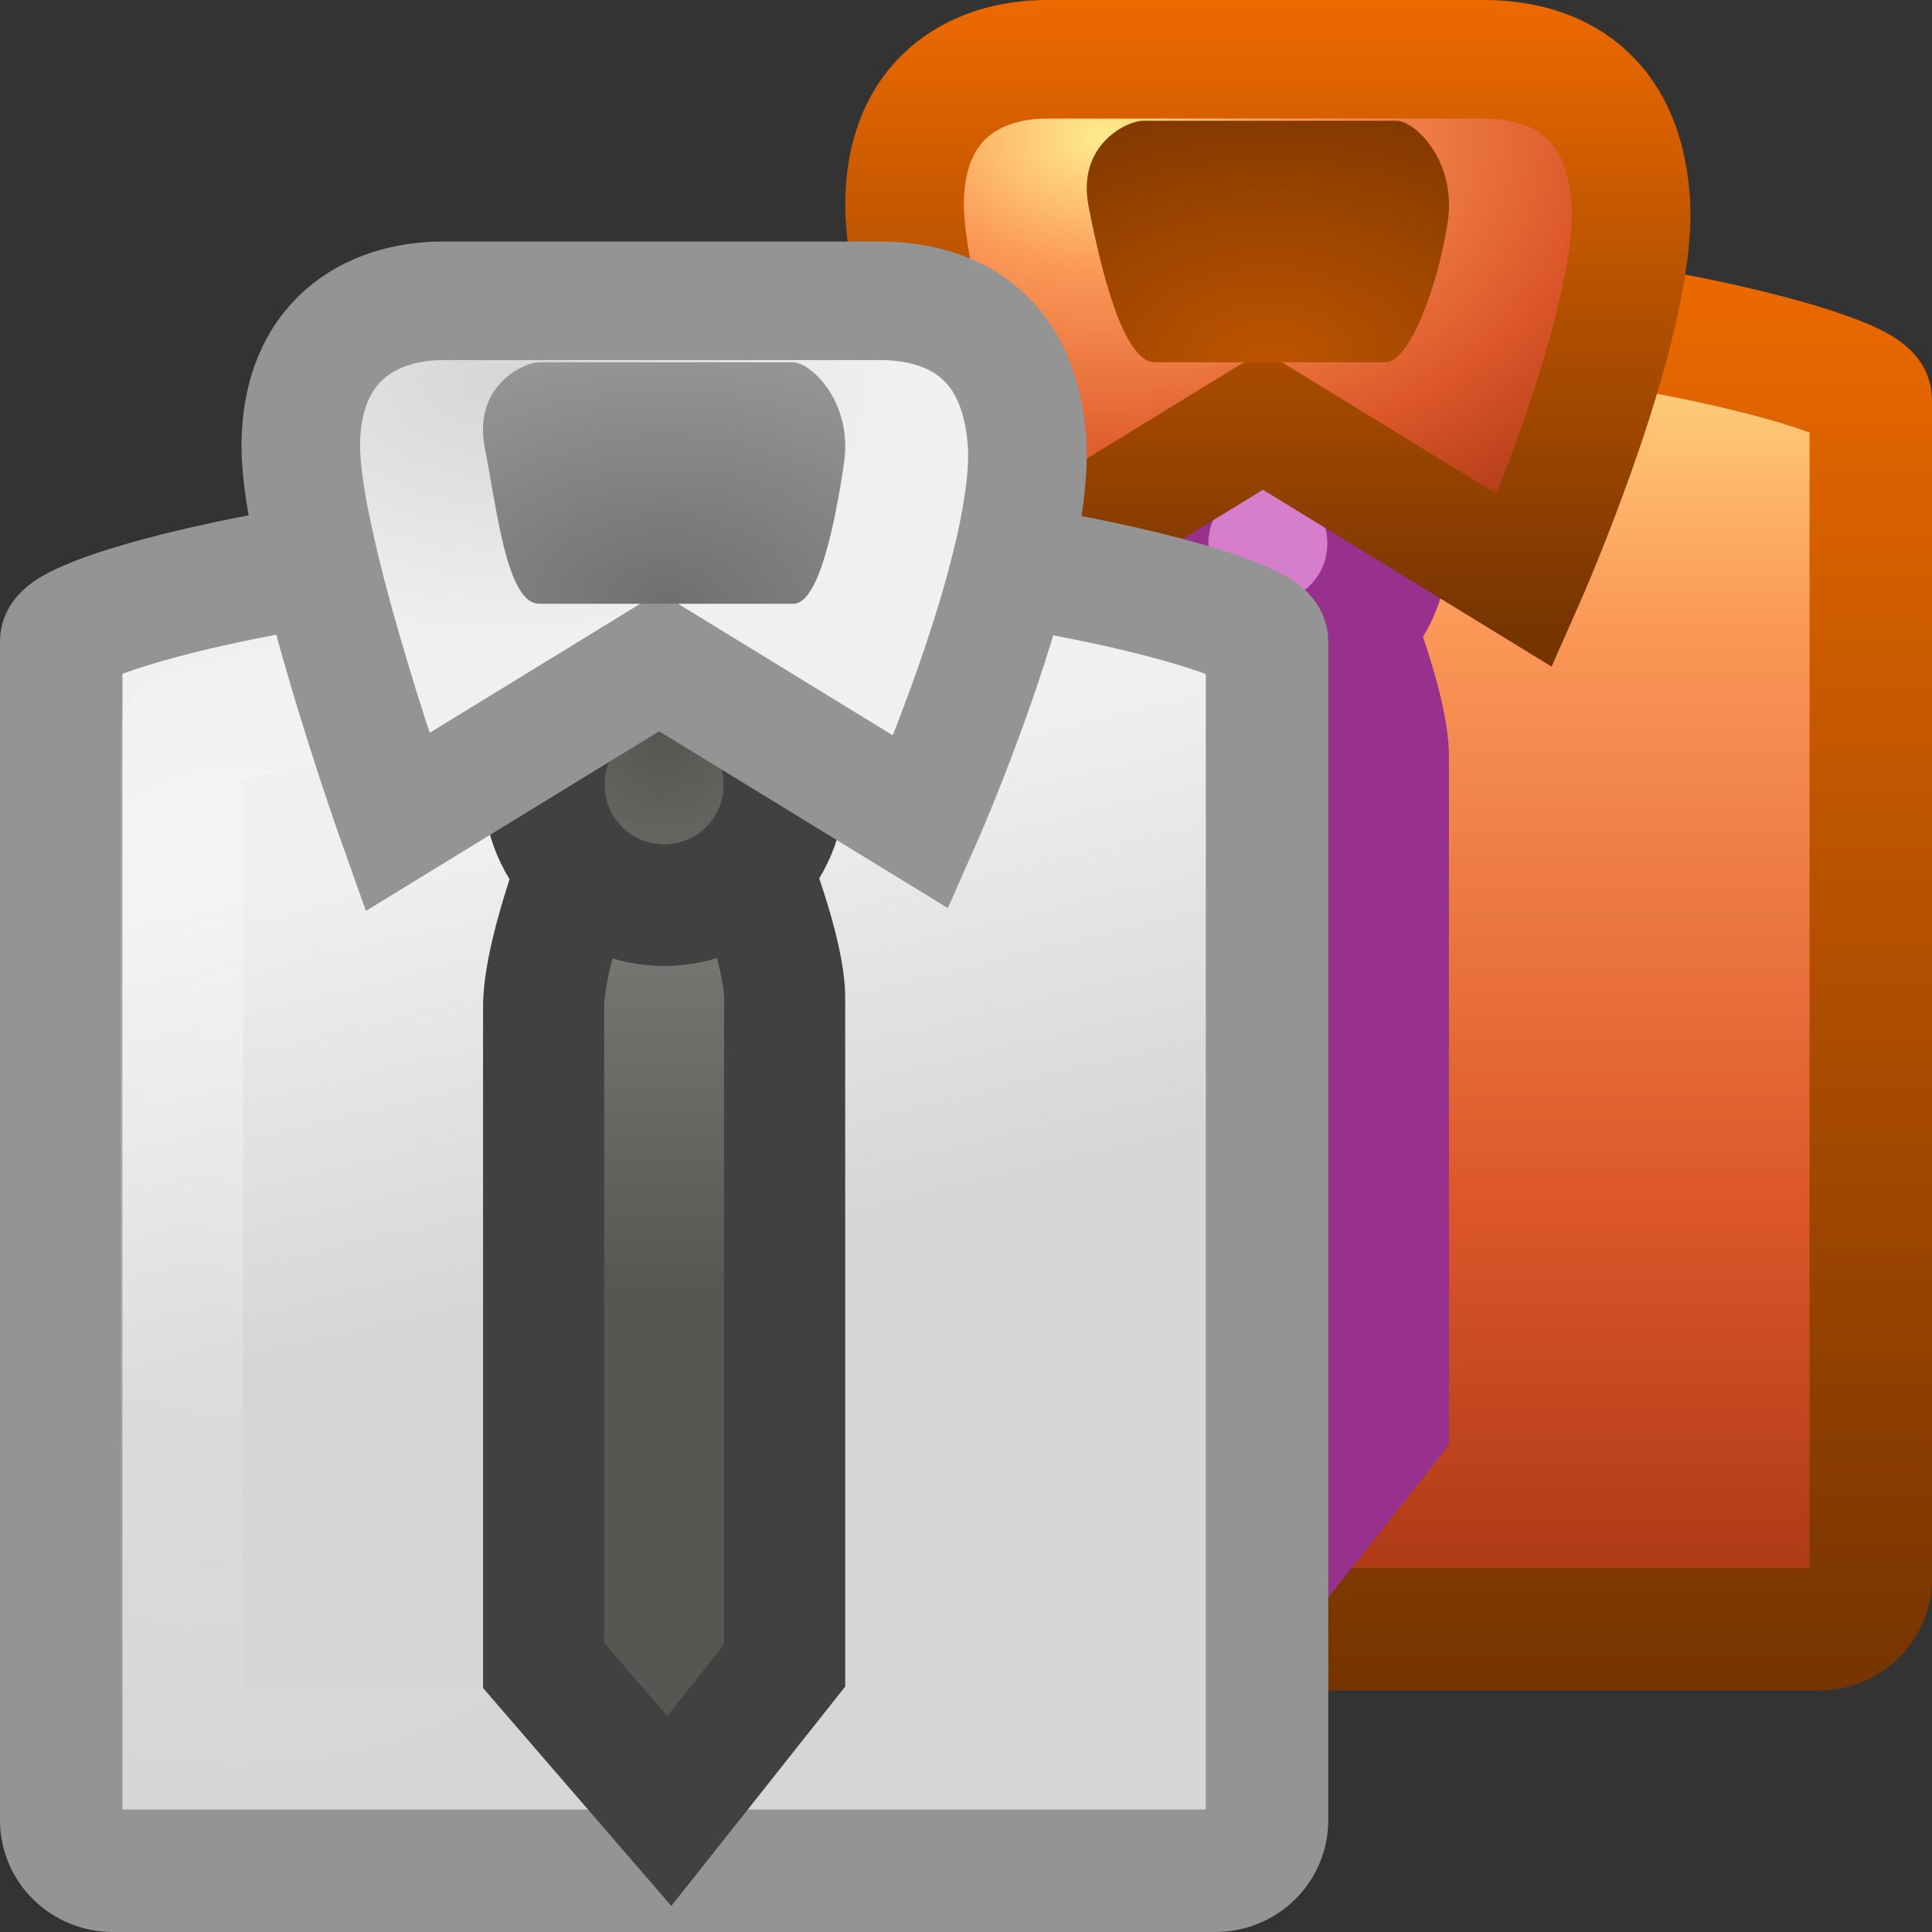
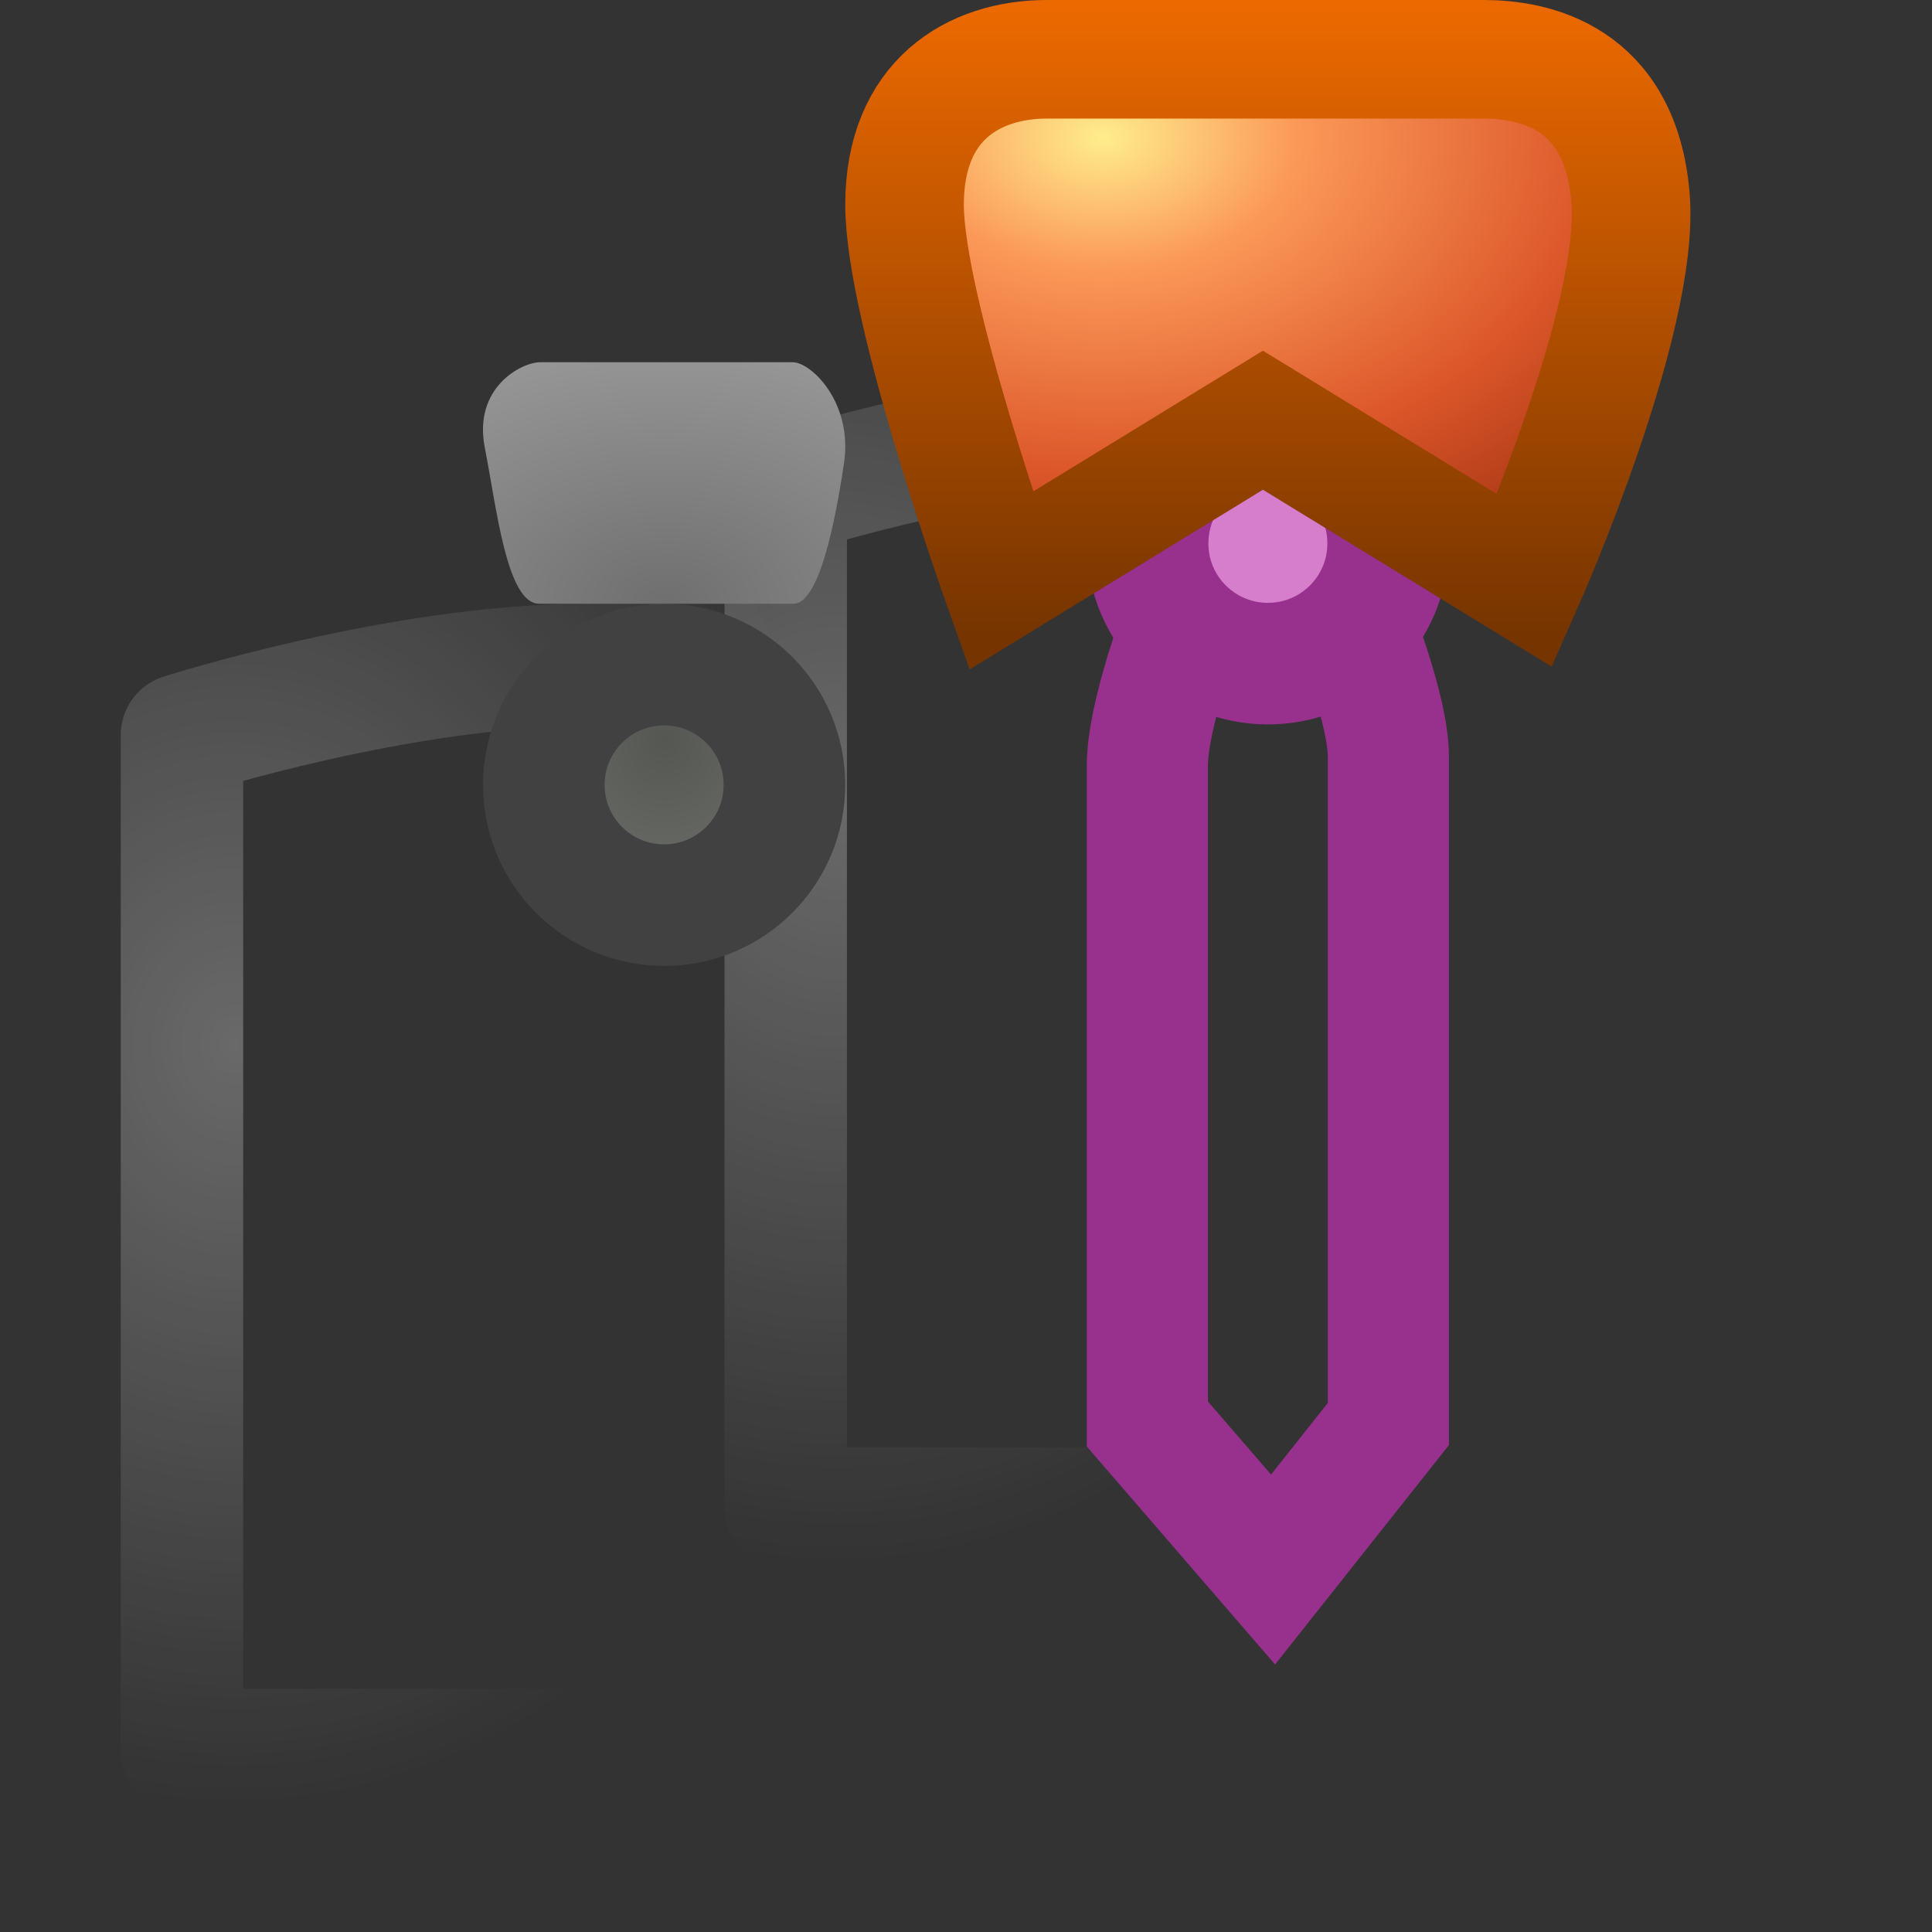
<svg xmlns="http://www.w3.org/2000/svg" xmlns:xlink="http://www.w3.org/1999/xlink" version="1.0" width="16" height="16" id="svg3406">
  <rect width="100%" height="100%" fill="#333333" stroke="none" />
  <defs id="defs3408">
    <linearGradient x1="16" y1="14.018" x2="16" y2="2" id="linearGradient3396" xlink:href="#linearGradient3420" gradientUnits="userSpaceOnUse" />
    <linearGradient x1="20.483" y1="13.944" x2="20.483" y2="41.783" id="linearGradient4167" xlink:href="#linearGradient3839" gradientUnits="userSpaceOnUse" gradientTransform="matrix(0.438,0,0,0.432,3.027,-4.017)" />
    <radialGradient cx="4" cy="14.136" r="5" fx="4" fy="14.136" id="radialGradient4164" xlink:href="#linearGradient6823" gradientUnits="userSpaceOnUse" gradientTransform="matrix(1.066,1.3783113e-7,-1.588112e-7,1.26,2.681,-11.159)" />
    <linearGradient id="linearGradient3420">
      <stop id="stop3422" style="stop-color:#753400;stop-opacity:1" offset="0" />
      <stop id="stop3424" style="stop-color:#ee6a00;stop-opacity:1" offset="1" />
    </linearGradient>
    <linearGradient x1="12.526" y1="5.3" x2="12.526" y2="-0.038" id="linearGradient3404" xlink:href="#linearGradient3420" gradientUnits="userSpaceOnUse" />
    <linearGradient id="linearGradient3839">
      <stop id="stop3841" style="stop-color:#ffed8c;stop-opacity:1" offset="0" />
      <stop id="stop3843" style="stop-color:#fb9858;stop-opacity:1" offset="0.262" />
      <stop id="stop3845" style="stop-color:#dc572a;stop-opacity:1" offset="0.661" />
      <stop id="stop3847" style="stop-color:#9f3110;stop-opacity:1" offset="1" />
    </linearGradient>
    <radialGradient cx="27.849" cy="4.607" r="7.489" fx="27.849" fy="4.607" id="radialGradient4159" xlink:href="#linearGradient3839" gradientUnits="userSpaceOnUse" gradientTransform="matrix(0.825,0,0,0.559,-13.839,-1.434)" />
    <linearGradient id="linearGradient3429">
      <stop id="stop3431" style="stop-color:#be5400;stop-opacity:1" offset="0" />
      <stop id="stop3433" style="stop-color:#823900;stop-opacity:1" offset="1" />
    </linearGradient>
    <radialGradient cx="30.974" cy="12.173" r="4.891" fx="30.974" fy="12.173" id="radialGradient4156" xlink:href="#linearGradient3429" gradientUnits="userSpaceOnUse" gradientTransform="matrix(0.653,0,0,0.436,-9.712,-2.307)" />
    <linearGradient x1="17.062" y1="28.909" x2="14.986" y2="20.414" id="linearGradient4197" xlink:href="#linearGradient3568-0" gradientUnits="userSpaceOnUse" gradientTransform="matrix(0.438,0,0,0.432,-1.973,-2.017)" />
    <linearGradient id="linearGradient6823">
      <stop id="stop6825" style="stop-color:#ffffff;stop-opacity:1" offset="0" />
      <stop id="stop6827" style="stop-color:#ffffff;stop-opacity:0" offset="1" />
    </linearGradient>
    <radialGradient cx="4" cy="14.136" r="5" fx="4" fy="14.136" id="radialGradient4194" xlink:href="#linearGradient6823" gradientUnits="userSpaceOnUse" gradientTransform="matrix(1.066,1.3783113e-7,-1.588112e-7,1.26,-2.319,-9.159)" />
    <linearGradient x1="38.492" y1="28.944" x2="38.492" y2="20.348" id="linearGradient4191" xlink:href="#linearGradient4639-6" gradientUnits="userSpaceOnUse" gradientTransform="matrix(0.333,0,0,0.417,-7.335,-1.32)" />
    <linearGradient id="linearGradient4639-6">
      <stop id="stop4641-2" style="stop-color:#555753;stop-opacity:1" offset="0" />
      <stop id="stop4643-6" style="stop-color:#7c7f79;stop-opacity:1" offset="1" />
    </linearGradient>
    <radialGradient cx="18.164" cy="22.429" r="2.842" fx="18.164" fy="22.429" id="radialGradient4188" xlink:href="#linearGradient4639-6" gradientUnits="userSpaceOnUse" gradientTransform="matrix(0.796,0,0,0.824,-8.957,-12.351)" />
    <linearGradient id="linearGradient3568-0">
      <stop id="stop3570-0" style="stop-color:#d6d6d6;stop-opacity:1" offset="0" />
      <stop id="stop3572-4" style="stop-color:#f0f0f0;stop-opacity:1" offset="1" />
    </linearGradient>
    <radialGradient cx="27.849" cy="4.607" r="7.489" fx="27.849" fy="4.607" id="radialGradient4185" xlink:href="#linearGradient3568-0" gradientUnits="userSpaceOnUse" gradientTransform="matrix(0.431,0,0,0.292,-7.859,1.797)" />
    <linearGradient id="linearGradient3550">
      <stop id="stop3552" style="stop-color:#6f6f6f;stop-opacity:1" offset="0" />
      <stop id="stop3554" style="stop-color:#969696;stop-opacity:1" offset="1" />
    </linearGradient>
    <radialGradient cx="30.974" cy="12.173" r="4.891" fx="30.974" fy="12.173" id="radialGradient4182" xlink:href="#linearGradient3550" gradientUnits="userSpaceOnUse" gradientTransform="matrix(0.653,0,0,0.436,-14.712,-0.307)" />
  </defs>
  <g id="layer1">
-     <path d="M 9.689,2.508 L 11.311,2.508 C 13.189,2.508 15.493,3.076 15.493,3.309 L 15.493,13.074 C 15.493,13.306 15.302,13.493 15.064,13.493 L 5.936,13.493 C 5.698,13.493 5.507,13.306 5.507,13.074 L 5.507,3.309 C 5.507,3.076 7.772,2.508 9.689,2.508 L 9.689,2.508 z" id="path3359" style="fill:url(#linearGradient4167);fill-opacity:1;fill-rule:evenodd;stroke:url(#linearGradient3396);stroke-width:1.014;stroke-linecap:butt;stroke-linejoin:miter;marker:none;stroke-miterlimit:4;stroke-dasharray:none;stroke-dashoffset:0;stroke-opacity:1;visibility:visible;display:inline;overflow:visible;enable-background:new" />
    <path d="M 9.852,3.507 L 11.148,3.507 C 12.65,3.507 14.493,4.087 14.493,4.087 L 14.493,12.493 C 14.493,12.493 6.507,12.493 6.507,12.493 L 6.507,4.087 C 6.507,4.087 8.319,3.507 9.852,3.507 L 9.852,3.507 z" id="path3361" style="opacity:0.263;fill:none;stroke:url(#radialGradient4164);stroke-width:1.014;stroke-linecap:butt;stroke-linejoin:round;marker:none;stroke-miterlimit:4;stroke-dasharray:none;stroke-dashoffset:0;stroke-opacity:1;visibility:visible;display:inline;overflow:visible;enable-background:new" />
    <path d="M 10.486,3.502 C 10.486,3.502 9.502,5.559 9.502,6.341 L 9.502,11.793 L 10.543,12.998 L 11.498,11.793 L 11.498,6.267 C 11.498,5.537 10.486,3.502 10.486,3.502 L 10.486,3.502 z" id="path3363" style="fill:none;fill-opacity:1;fill-rule:evenodd;stroke:#98308d;stroke-width:1.003;stroke-linecap:butt;stroke-linejoin:miter;marker:none;stroke-miterlimit:4;stroke-dasharray:none;stroke-dashoffset:0;stroke-opacity:1;visibility:visible;display:inline;overflow:visible;enable-background:new" />
    <path d="M 11.496,4.5 C 11.497,5.05 11.05,5.496 10.5,5.496 C 9.95,5.496 9.503,5.05 9.504,4.5 C 9.503,3.95 9.95,3.504 10.5,3.504 C 11.05,3.504 11.497,3.95 11.496,4.5 L 11.496,4.5 L 11.496,4.5 z" id="path3365" style="fill:#d67ecc;fill-opacity:1;fill-rule:evenodd;stroke:#98308d;stroke-width:1.007;stroke-linecap:butt;stroke-linejoin:miter;marker:none;stroke-miterlimit:4;stroke-dasharray:none;stroke-dashoffset:0;stroke-opacity:1;visibility:visible;display:inline;overflow:visible;enable-background:new" />
    <path d="M 10.459,3.48 L 8.29,4.809 C 8.29,4.809 7.491,2.562 7.491,1.696 C 7.491,0.831 8.062,0.491 8.671,0.491 C 8.671,0.491 12.286,0.491 12.286,0.491 C 12.698,0.491 13.418,0.63 13.503,1.635 C 13.589,2.639 12.628,4.809 12.628,4.809 L 10.459,3.48 z" id="path3367" style="fill:url(#radialGradient4159);fill-opacity:1;fill-rule:evenodd;stroke:url(#linearGradient3404);stroke-width:0.982;stroke-linecap:butt;stroke-linejoin:miter;marker:none;stroke-miterlimit:4;stroke-dasharray:none;stroke-dashoffset:0;stroke-opacity:1;visibility:visible;display:inline;overflow:visible;enable-background:new" />
-     <path d="M 9.473,1 C 9.32,1 8.917,1.208 9.015,1.708 C 9.113,2.208 9.297,3 9.565,3 L 11.471,3 C 11.682,3 11.916,2.333 11.99,1.833 C 12.063,1.333 11.718,1 11.565,1 L 9.473,1 z" id="path3369" style="fill:url(#radialGradient4156);fill-opacity:1;fill-rule:evenodd;stroke:none;stroke-width:1;marker:none;visibility:visible;display:inline;overflow:visible;enable-background:new" />
-     <path d="M 4.689,4.508 L 6.311,4.508 C 8.189,4.508 10.493,5.076 10.493,5.309 L 10.493,15.074 C 10.493,15.306 10.302,15.493 10.064,15.493 L 0.936,15.493 C 0.698,15.493 0.507,15.306 0.507,15.074 L 0.507,5.309 C 0.507,5.076 2.772,4.508 4.689,4.508 L 4.689,4.508 z" id="path15945" style="fill:url(#linearGradient4197);fill-opacity:1;fill-rule:evenodd;stroke:#949494;stroke-width:1.014;stroke-linecap:butt;stroke-linejoin:miter;marker:none;stroke-miterlimit:4;stroke-dasharray:none;stroke-dashoffset:0;stroke-opacity:1;visibility:visible;display:inline;overflow:visible;enable-background:new" />
    <path d="M 4.852,5.507 L 6.148,5.507 C 7.65,5.507 9.493,6.087 9.493,6.087 L 9.493,14.493 C 9.493,14.493 1.507,14.493 1.507,14.493 L 1.507,6.087 C 1.507,6.087 3.319,5.507 4.852,5.507 L 4.852,5.507 z" id="path15947" style="opacity:0.263;fill:none;stroke:url(#radialGradient4194);stroke-width:1.014;stroke-linecap:butt;stroke-linejoin:round;marker:none;stroke-miterlimit:4;stroke-dasharray:none;stroke-dashoffset:0;stroke-opacity:1;visibility:visible;display:inline;overflow:visible;enable-background:new" />
-     <path d="M 5.486,5.502 C 5.486,5.502 4.502,7.559 4.502,8.341 L 4.502,13.793 L 5.543,14.998 L 6.498,13.793 L 6.498,8.267 C 6.498,7.537 5.486,5.502 5.486,5.502 L 5.486,5.502 z" id="path15949" style="fill:url(#linearGradient4191);fill-opacity:1;fill-rule:evenodd;stroke:#414141;stroke-width:1.003;stroke-linecap:butt;stroke-linejoin:miter;marker:none;stroke-miterlimit:4;stroke-dasharray:none;stroke-dashoffset:0;stroke-opacity:1;visibility:visible;display:inline;overflow:visible;enable-background:new" />
    <path d="M 6.496,6.5 C 6.497,7.05 6.05,7.496 5.5,7.496 C 4.95,7.496 4.503,7.05 4.504,6.5 C 4.503,5.95 4.95,5.504 5.5,5.504 C 6.05,5.504 6.497,5.95 6.496,6.5 L 6.496,6.5 L 6.496,6.5 z" id="path15951" style="fill:url(#radialGradient4188);fill-opacity:1;fill-rule:evenodd;stroke:#414141;stroke-width:1.007;stroke-linecap:butt;stroke-linejoin:miter;marker:none;stroke-miterlimit:4;stroke-dasharray:none;stroke-dashoffset:0;stroke-opacity:1;visibility:visible;display:inline;overflow:visible;enable-background:new" />
-     <path d="M 5.459,5.48 L 3.29,6.809 C 3.29,6.809 2.491,4.562 2.491,3.696 C 2.491,2.831 3.062,2.491 3.671,2.491 C 3.671,2.491 7.286,2.491 7.286,2.491 C 7.698,2.491 8.418,2.63 8.503,3.635 C 8.589,4.639 7.628,6.809 7.628,6.809 L 5.459,5.48 z" id="path15953" style="fill:url(#radialGradient4185);fill-opacity:1;fill-rule:evenodd;stroke:#949494;stroke-width:0.982;stroke-linecap:butt;stroke-linejoin:miter;marker:none;stroke-miterlimit:4;stroke-dasharray:none;stroke-dashoffset:0;stroke-opacity:1;visibility:visible;display:inline;overflow:visible;enable-background:new" />
    <path d="M 4.473,3 C 4.32,3 3.917,3.208 4.015,3.708 C 4.113,4.208 4.197,5 4.465,5 L 6.571,5 C 6.782,5 6.916,4.333 6.99,3.833 C 7.063,3.333 6.718,3 6.565,3 L 4.473,3 z" id="path15955" style="fill:url(#radialGradient4182);fill-opacity:1;fill-rule:evenodd;stroke:none;stroke-width:1;marker:none;visibility:visible;display:inline;overflow:visible;enable-background:new" />
  </g>
</svg>